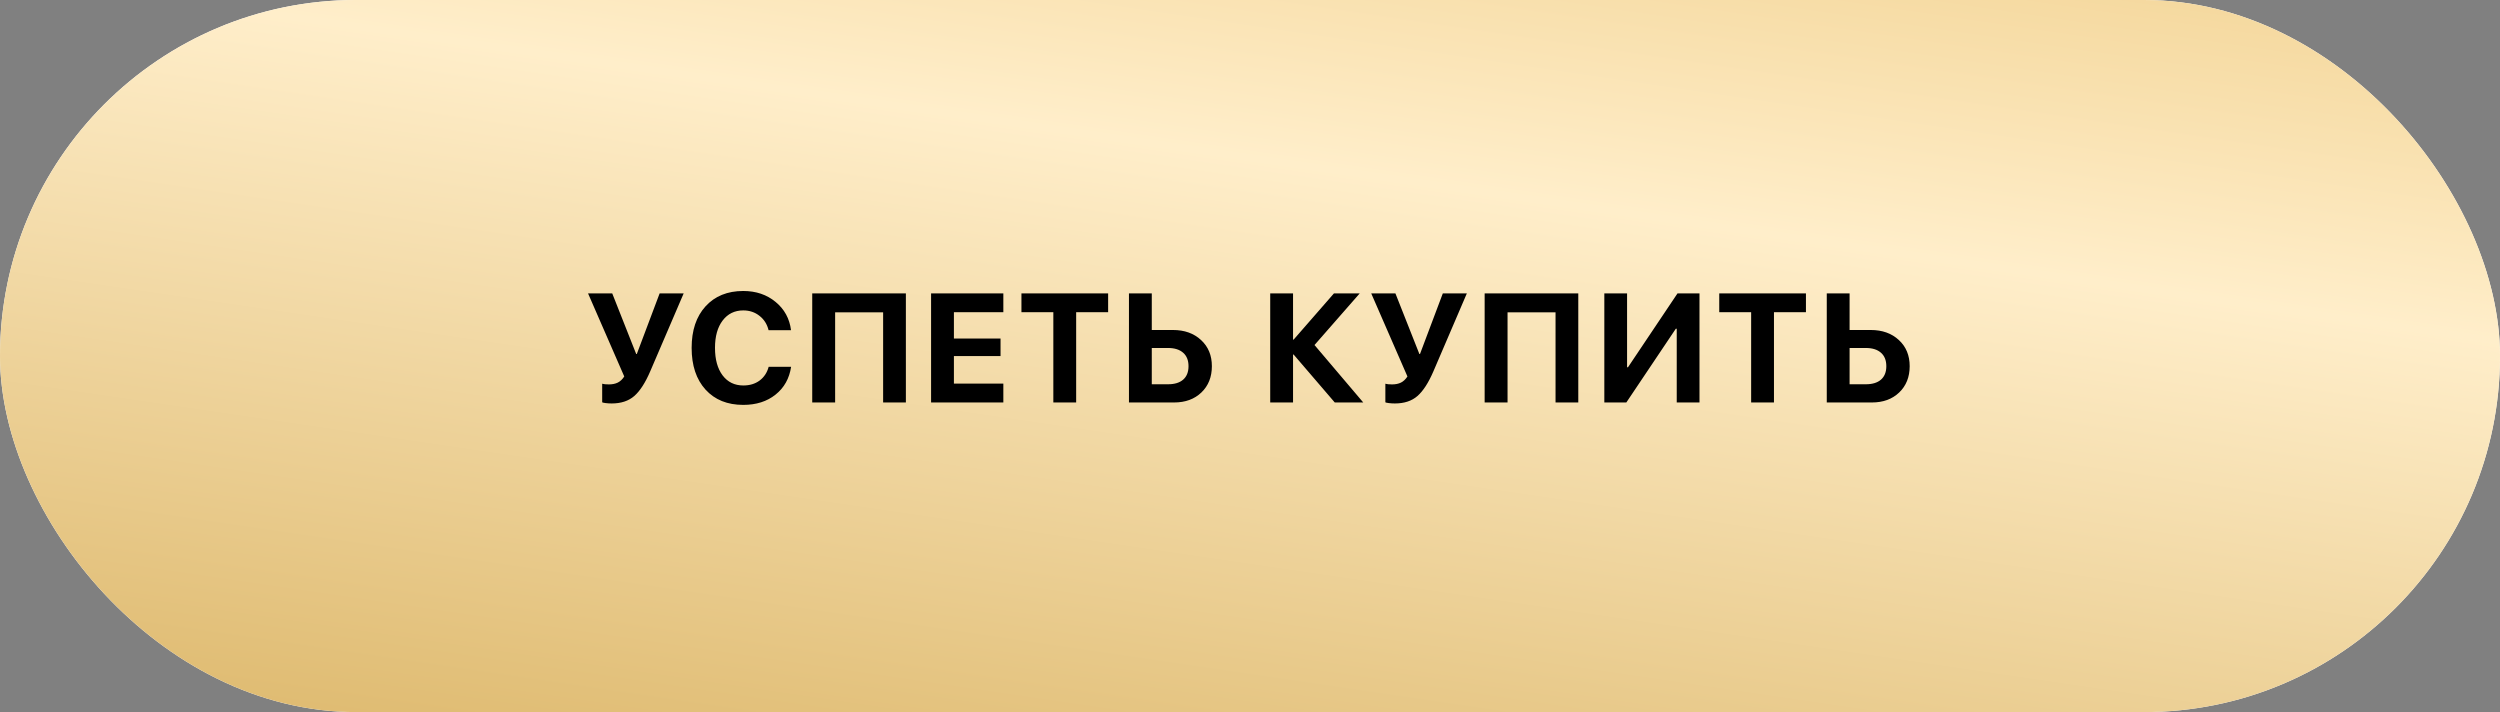
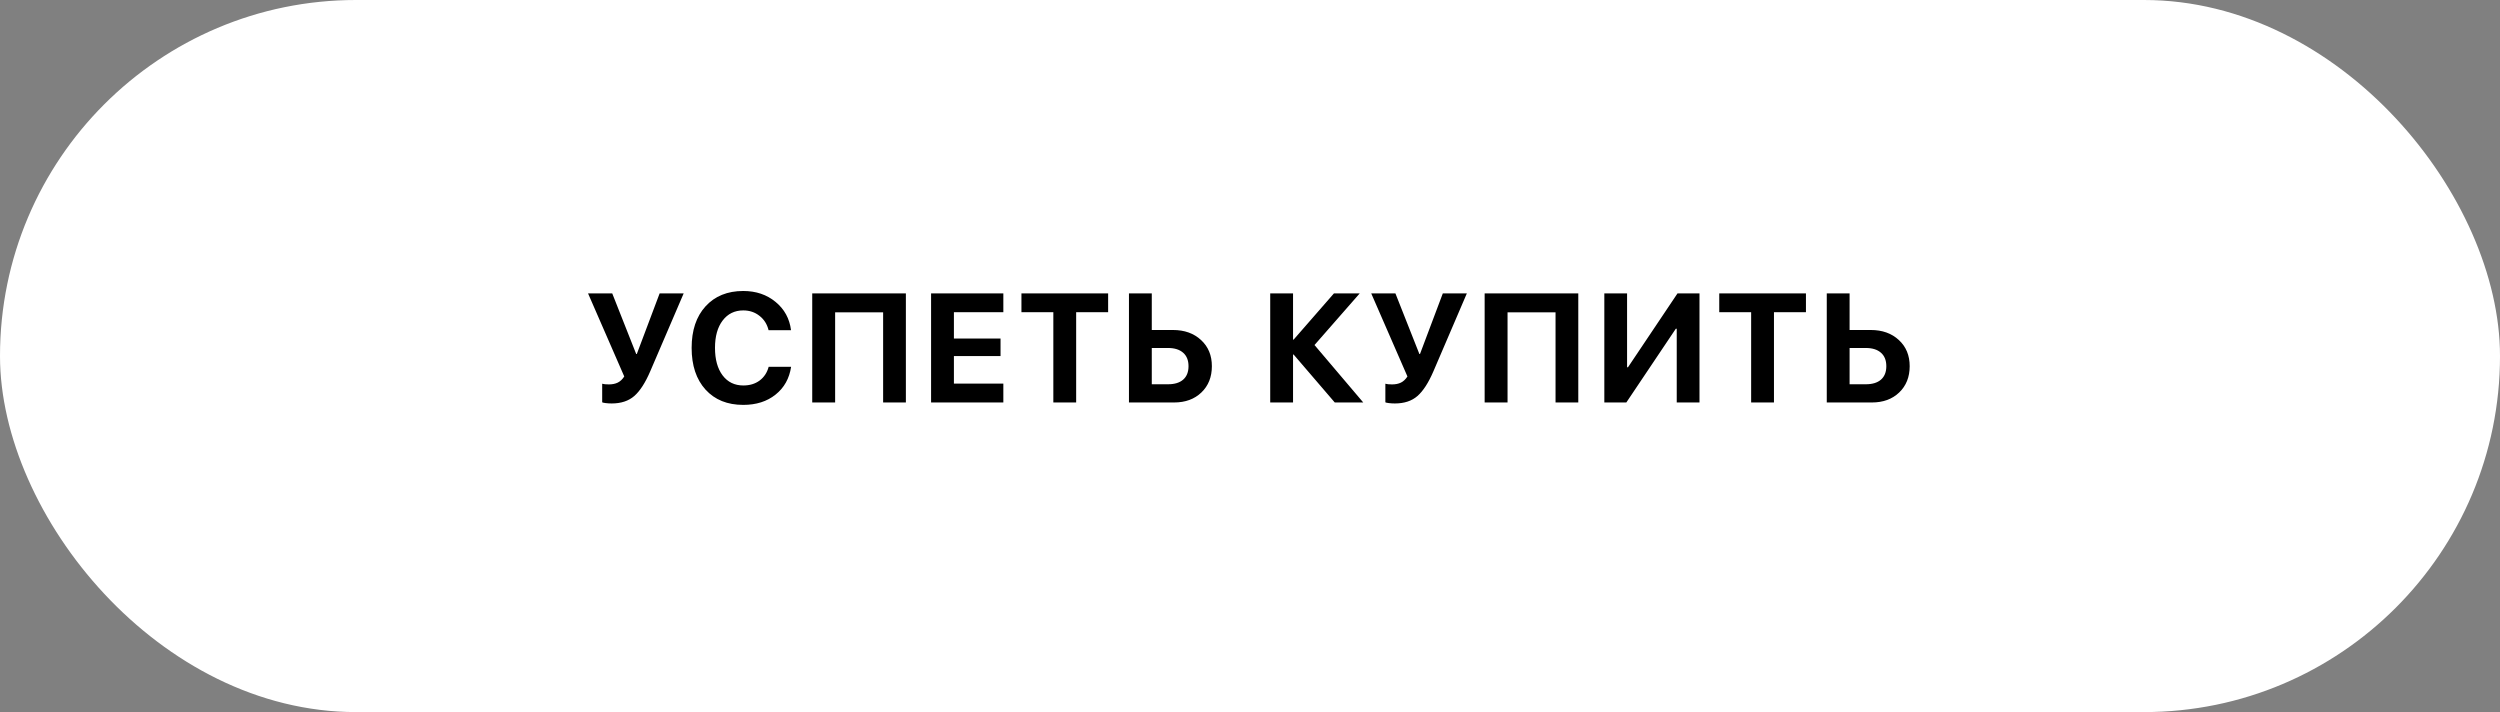
<svg xmlns="http://www.w3.org/2000/svg" width="323" height="92" viewBox="0 0 323 92" fill="none">
  <rect x="0" y="0" width="323" height="92" fill="#808080" stroke="none" />
  <rect width="323" height="92" rx="46" fill="white" />
-   <rect width="323" height="92" rx="46" fill="url(#paint0_linear_30_43)" />
  <path d="M79.023 52.127C78.75 52.127 78.489 52.111 78.242 52.078C77.994 52.046 77.848 52.013 77.802 51.98V49.578C77.998 49.637 78.284 49.666 78.662 49.666C79.111 49.666 79.495 49.588 79.814 49.432C80.133 49.275 80.413 49.012 80.654 48.641L75.976 37.908H79.101L82.197 45.74H82.275L85.224 37.908H88.33L84.013 47.967C83.375 49.451 82.689 50.516 81.953 51.16C81.217 51.805 80.24 52.127 79.023 52.127ZM96.029 52.312C93.979 52.312 92.354 51.655 91.156 50.34C89.958 49.018 89.359 47.221 89.359 44.949C89.359 42.684 89.958 40.893 91.156 39.578C92.361 38.257 93.985 37.596 96.029 37.596C97.677 37.596 99.07 38.068 100.209 39.012C101.348 39.949 102.012 41.167 102.201 42.664H99.301C99.112 41.889 98.721 41.271 98.129 40.809C97.537 40.34 96.837 40.105 96.029 40.105C94.916 40.105 94.027 40.542 93.363 41.414C92.706 42.28 92.377 43.455 92.377 44.94C92.377 46.443 92.706 47.632 93.363 48.504C94.021 49.37 94.913 49.803 96.039 49.803C96.866 49.803 97.566 49.591 98.139 49.168C98.718 48.738 99.109 48.146 99.311 47.391H102.211C101.983 48.901 101.313 50.099 100.199 50.984C99.093 51.87 97.703 52.312 96.029 52.312ZM117.039 52H114.1V40.35H107.899V52H104.94V37.908H117.039V52ZM129.632 49.559V52H120.296V37.908H129.632V40.34H123.245V43.738H129.27V46.004H123.245V49.559H129.632ZM139.04 52H136.091V40.34H131.97V37.908H143.171V40.34H139.04V52ZM145.861 52V37.908H148.81V42.635H151.545C153.035 42.635 154.246 43.068 155.177 43.934C156.108 44.793 156.574 45.919 156.574 47.312C156.574 48.712 156.121 49.845 155.216 50.711C154.318 51.57 153.143 52 151.691 52H145.861ZM148.81 49.647H150.91C151.756 49.647 152.407 49.448 152.863 49.051C153.325 48.647 153.556 48.068 153.556 47.312C153.556 46.557 153.325 45.978 152.863 45.574C152.401 45.164 151.746 44.959 150.9 44.959H148.81V49.647ZM169.834 44.578L176.133 52H172.452L167.139 45.809H167.061V52H164.112V37.908H167.061V43.875H167.139L172.344 37.908H175.674L169.834 44.578ZM180.21 52.127C179.936 52.127 179.676 52.111 179.429 52.078C179.181 52.046 179.035 52.013 178.989 51.98V49.578C179.184 49.637 179.471 49.666 179.848 49.666C180.298 49.666 180.682 49.588 181.001 49.432C181.32 49.275 181.6 49.012 181.841 48.641L177.163 37.908H180.288L183.384 45.74H183.462L186.411 37.908H189.516L185.2 47.967C184.562 49.451 183.875 50.516 183.139 51.16C182.404 51.805 181.427 52.127 180.21 52.127ZM203.915 52H200.976V40.35H194.775V52H191.816V37.908H203.915V52ZM216.634 52V42.469H216.517L210.121 52H207.279V37.908H210.218V47.449H210.336L216.732 37.908H219.574V52H216.634ZM229.197 52H226.248V40.34H222.127V37.908H233.328V40.34H229.197V52ZM236.018 52V37.908H238.967V42.635H241.702C243.192 42.635 244.403 43.068 245.334 43.934C246.265 44.793 246.731 45.919 246.731 47.312C246.731 48.712 246.278 49.845 245.373 50.711C244.475 51.57 243.3 52 241.848 52H236.018ZM238.967 49.647H241.067C241.913 49.647 242.564 49.448 243.02 49.051C243.482 48.647 243.713 48.068 243.713 47.312C243.713 46.557 243.482 45.978 243.02 45.574C242.558 45.164 241.903 44.959 241.057 44.959H238.967V49.647Z" fill="black" />
  <defs>
    <linearGradient id="paint0_linear_30_43" x1="-13.591" y1="85.363" x2="9.81" y2="-73.832" gradientUnits="userSpaceOnUse">
      <stop stop-color="#DFBB71" />
      <stop offset="0.558" stop-color="#FFEECA" />
      <stop offset="1" stop-color="#ECC679" />
    </linearGradient>
  </defs>
</svg>